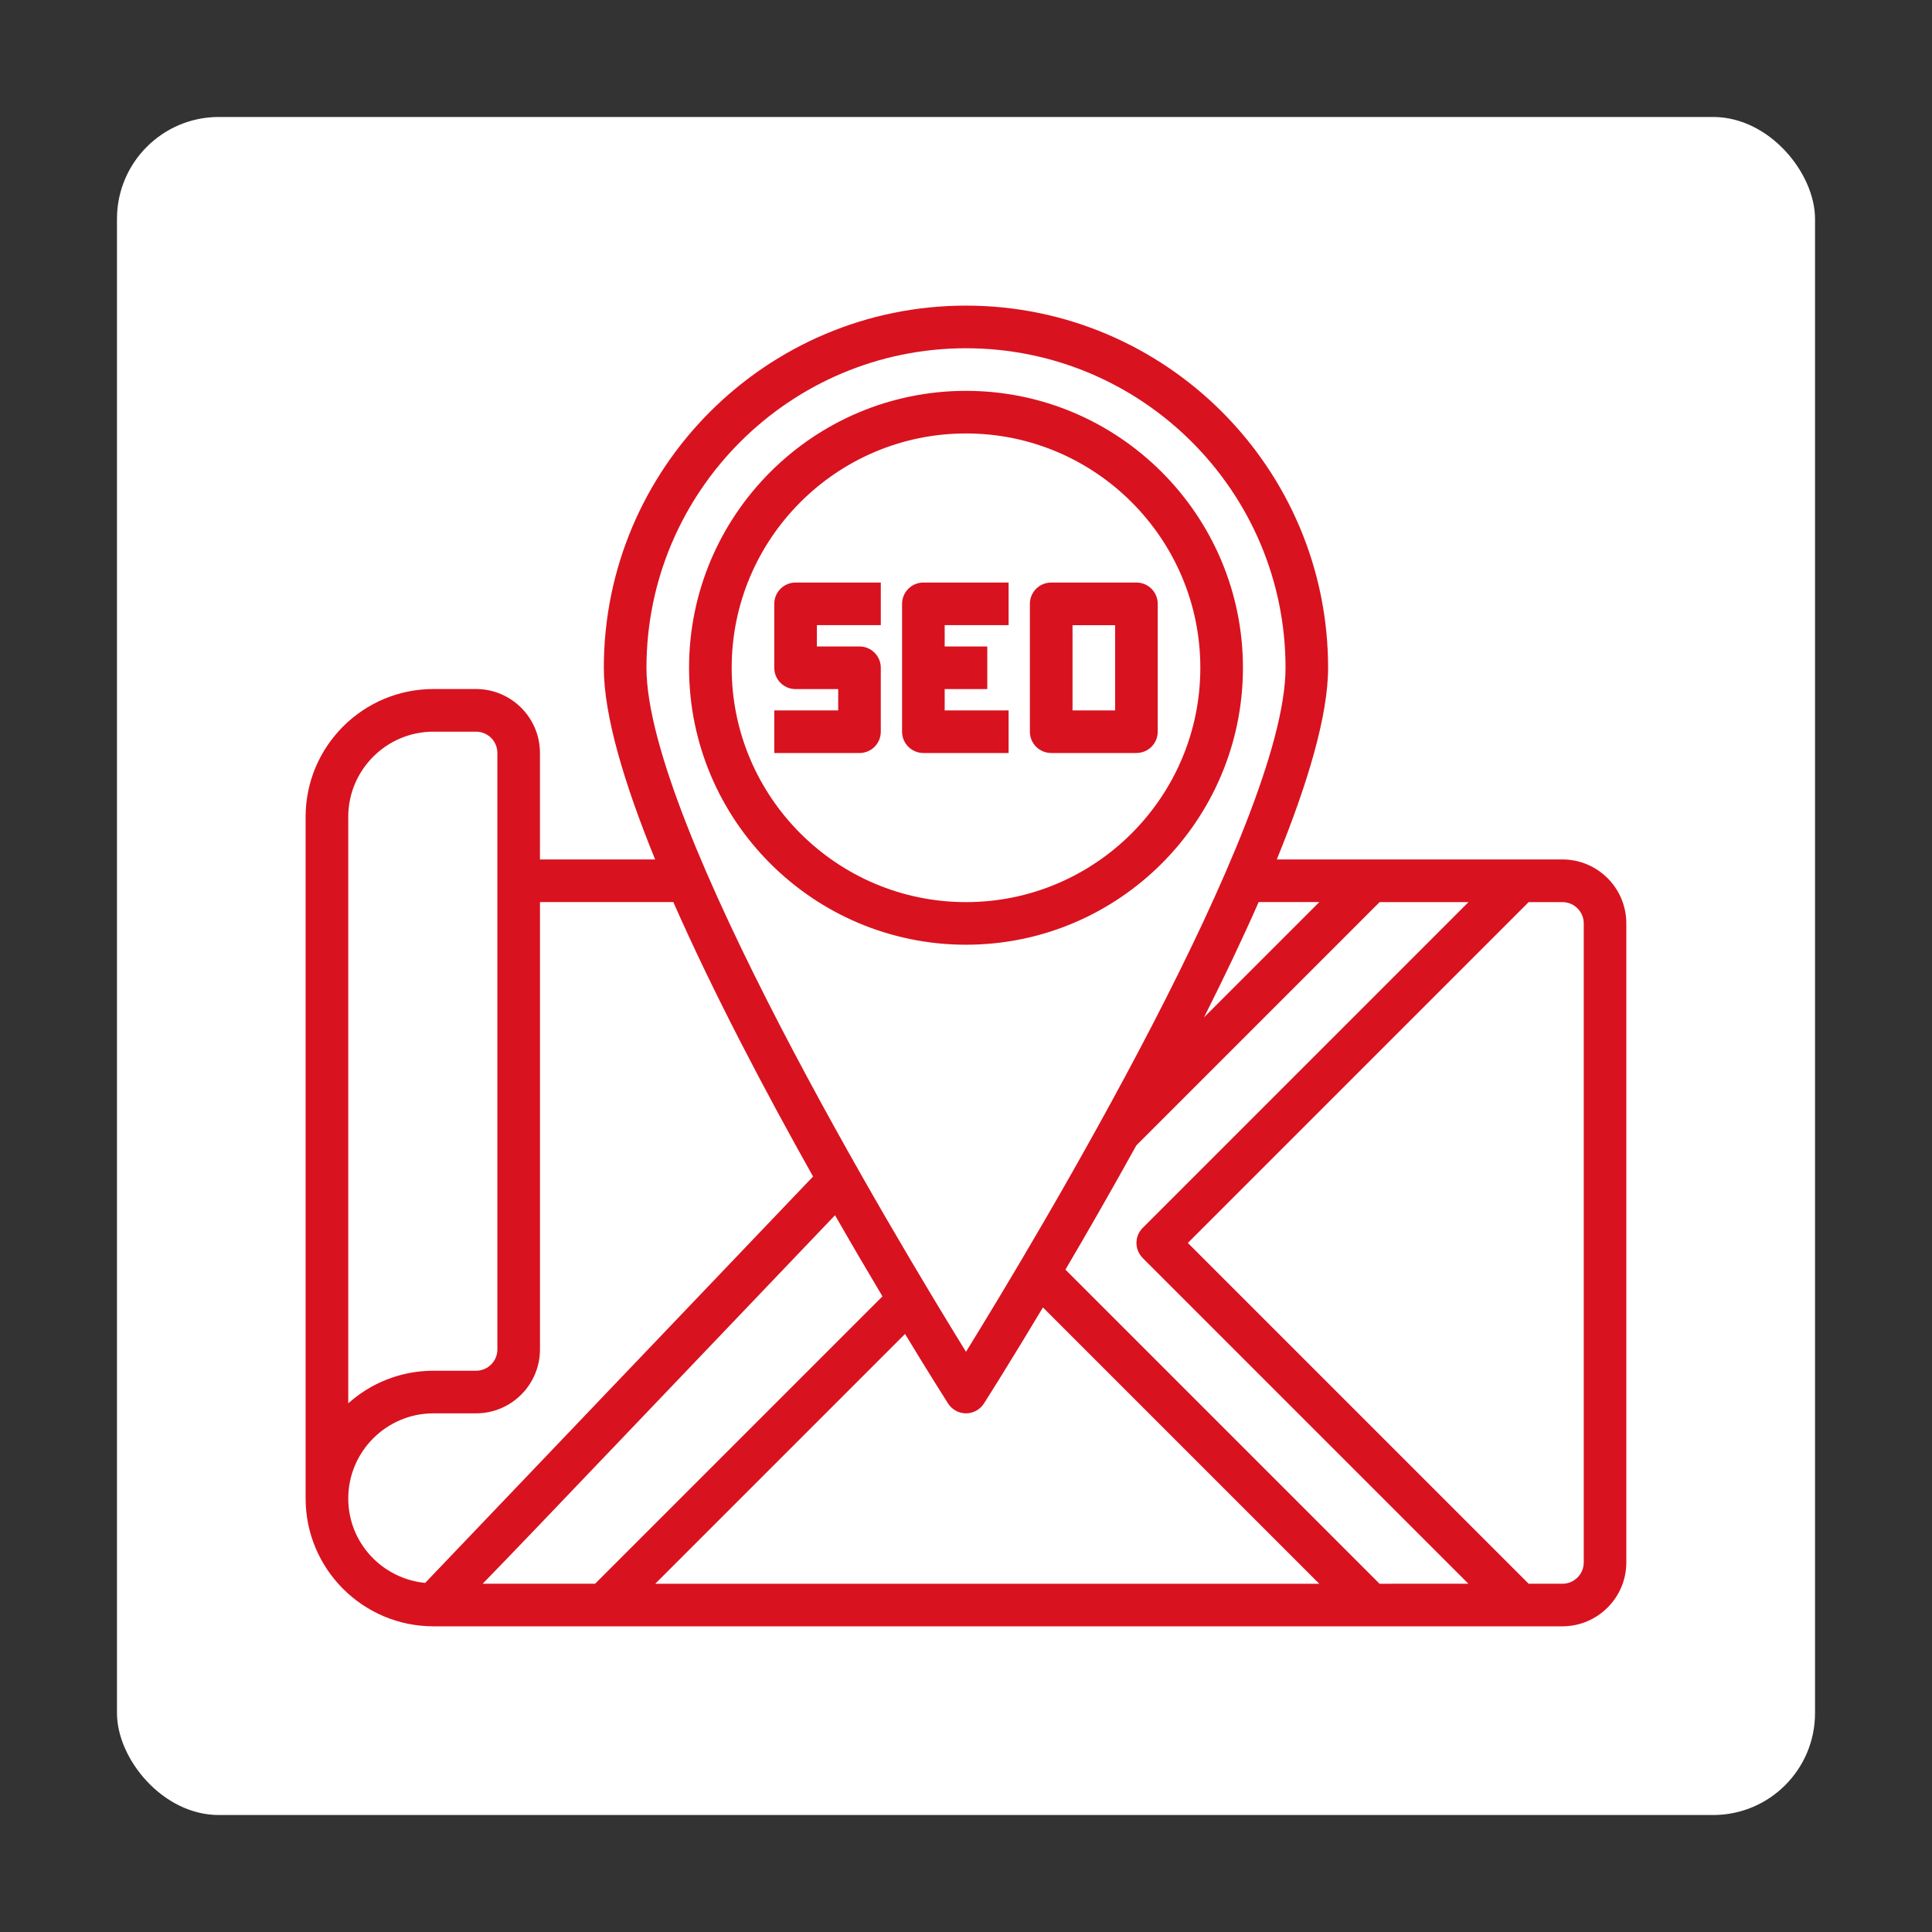
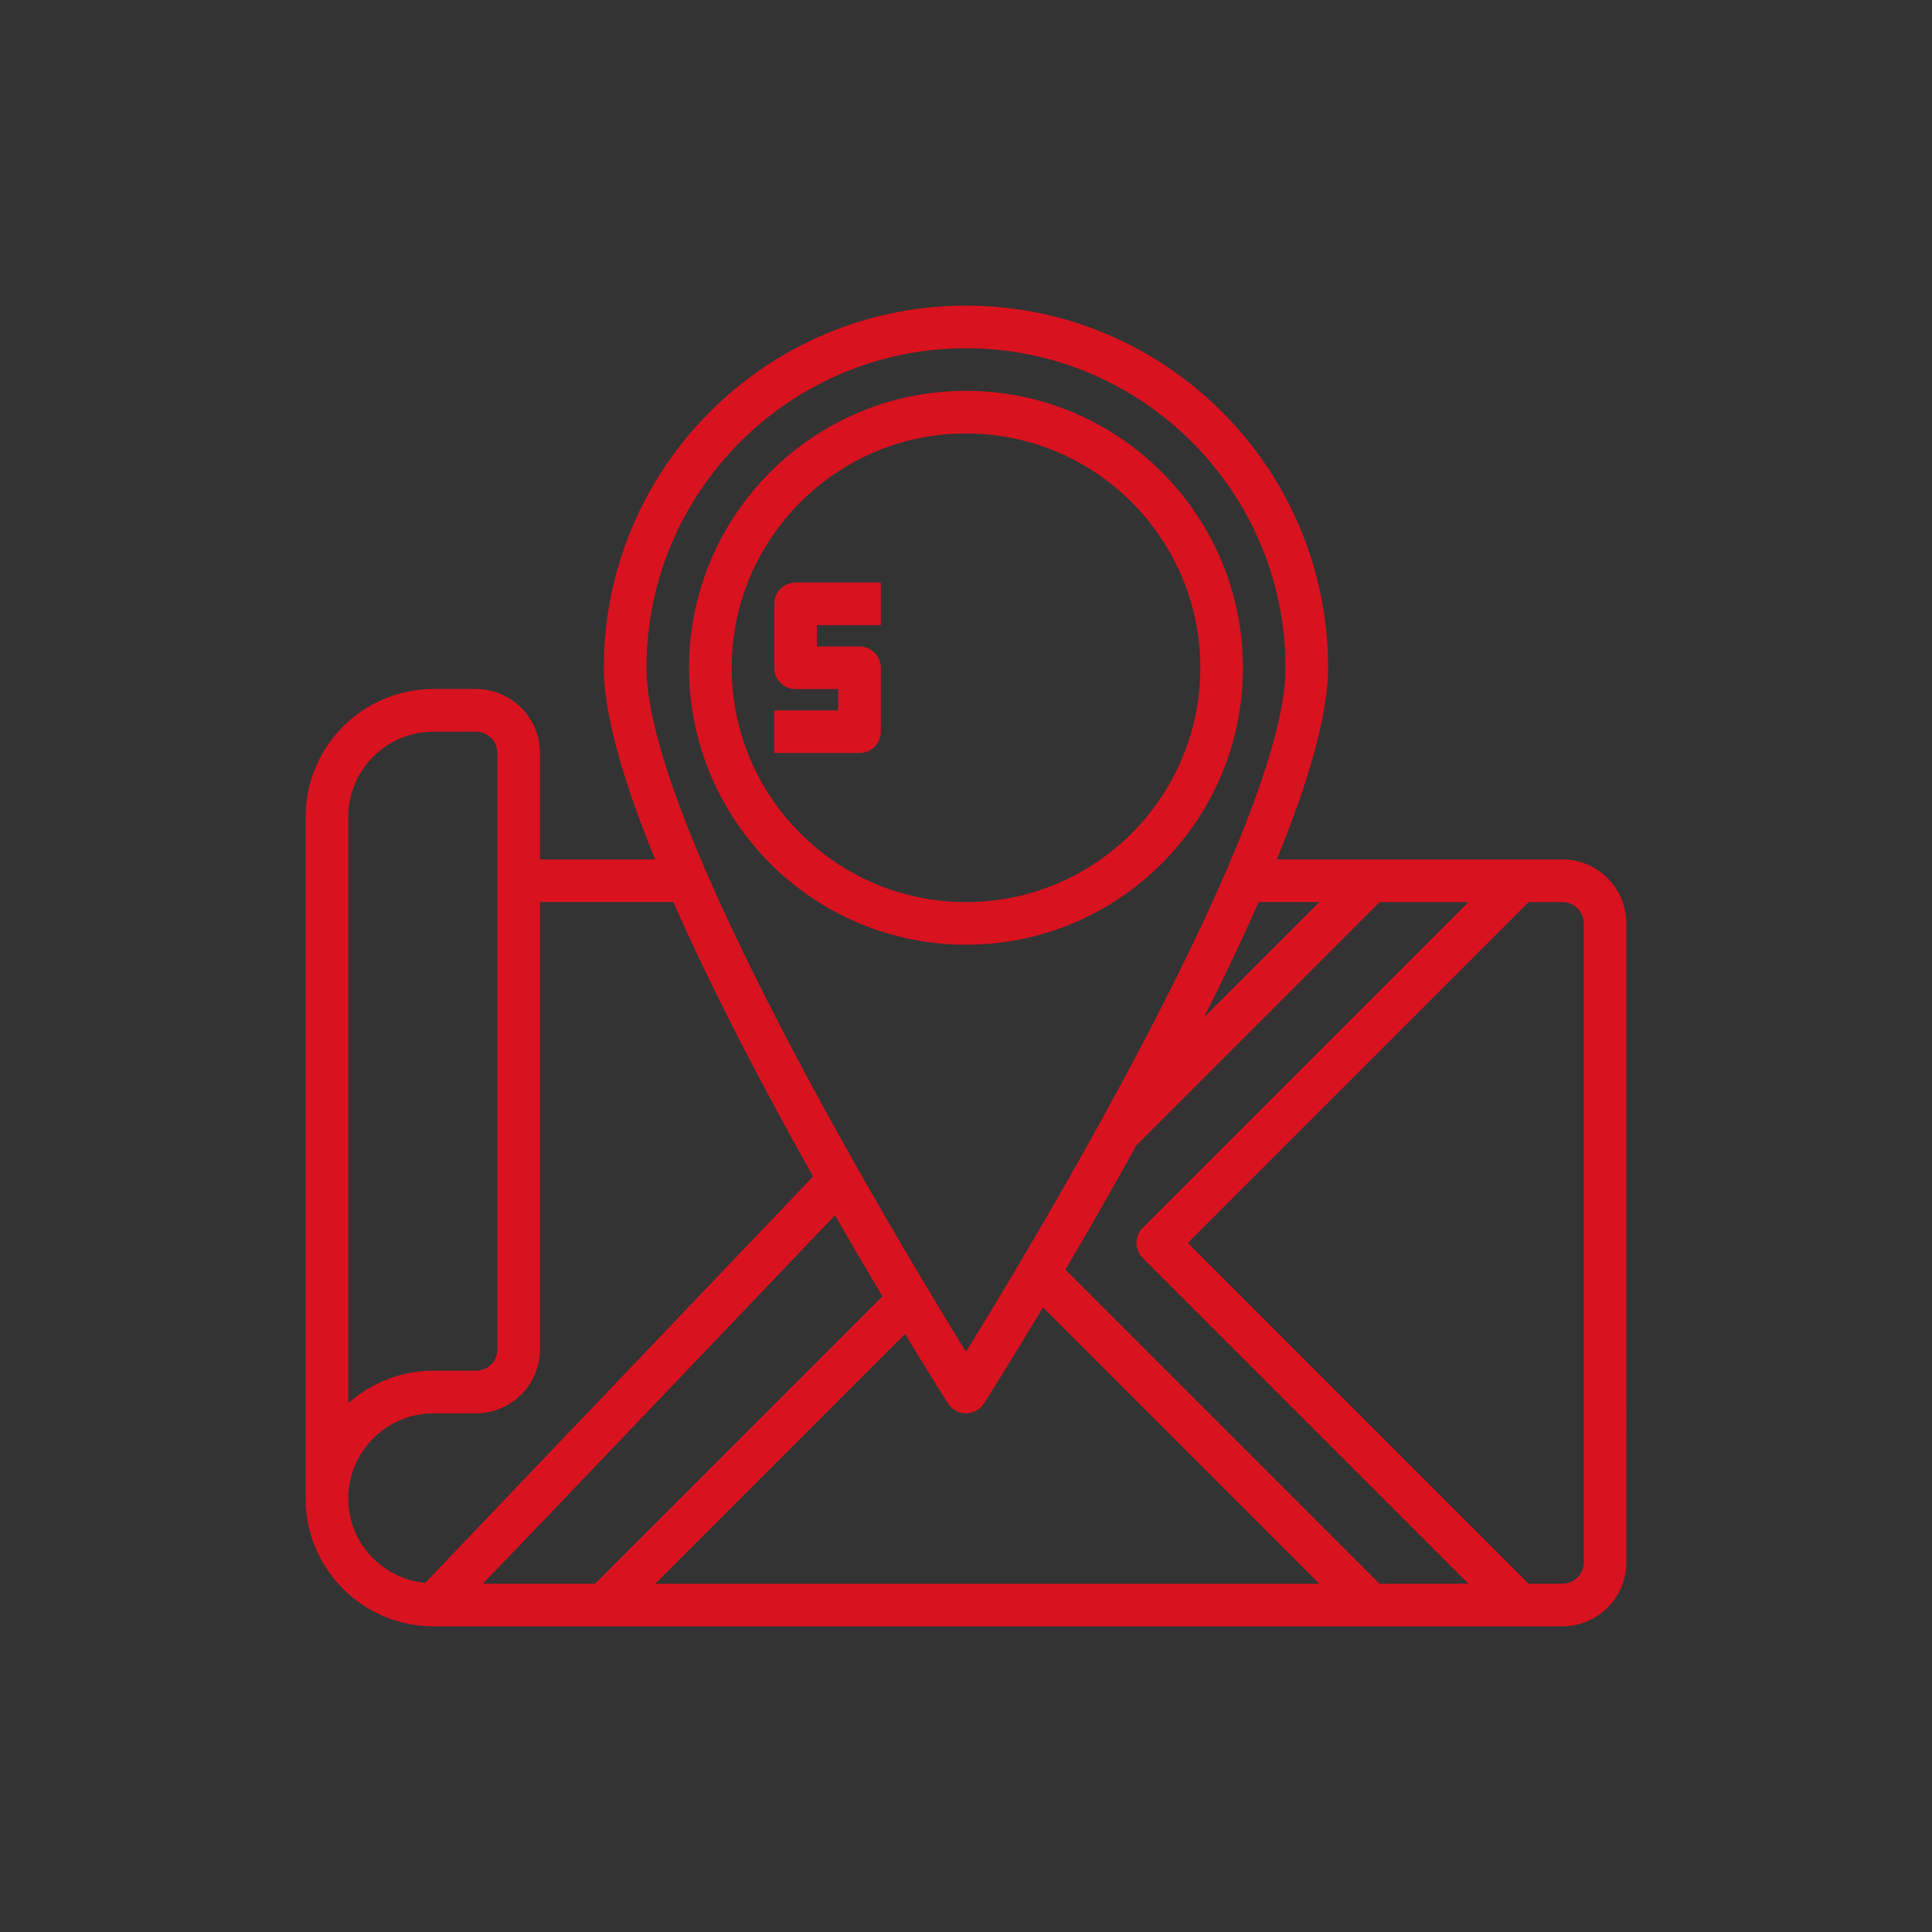
<svg xmlns="http://www.w3.org/2000/svg" id="Layer_1" data-name="Layer 1" viewBox="0 0 512 512">
  <rect x="0" y="0" width="512" height="512" fill="#333333" stroke="none" />
-   <rect x="31" y="31" width="450" height="450" rx="27" ry="27" fill="#fff" stroke-width="0" />
  <g>
    <path d="M414.06 227.77h-75.7c8.19-20.07 13.6-38.14 13.6-50.81.0-52.92-43.05-95.97-95.97-95.97s-95.97 43.05-95.97 95.97c0 12.67 5.41 30.73 13.6 50.81h-30.53v-28.23c0-9.34-7.6-16.94-16.94-16.94h-11.29c-18.68.0-33.87 15.19-33.87 33.87v180.65c0 18.68 15.19 33.87 33.87 33.87h299.19c9.34.0 16.94-7.6 16.94-16.94V244.7c0-9.34-7.6-16.94-16.94-16.94zM302.82 333.38l86.33 86.33H365.6l-83.25-83.25c5.75-9.77 12.18-20.97 18.79-32.92l64.47-64.47h23.55l-86.33 86.33c-2.21 2.21-2.21 5.77.0 7.98h0zm-68.96 10.17-76.16 76.16h-29.79c7.34-7.53 19.27-20.02 39.35-41.06l54.03-56.6c4.49 7.84 8.74 15.07 12.57 21.5h0zM239.85 353.52c6.31 10.4 10.62 17.21 11.39 18.41 1.04 1.63 2.83 2.62 4.76 2.62s3.73-.99 4.76-2.62c.93-1.45 7.01-11.06 15.63-25.45l73.23 73.23H173.65l66.19-66.19zM349.63 239.06l-30.56 30.56c5.17-10.26 10.09-20.57 14.49-30.56h16.07zM256 92.29c46.69.0 84.68 37.99 84.68 84.68.0 41.21-66.15 151.26-84.68 181.27-18.53-30.01-84.68-140.06-84.68-181.27.0-46.69 37.99-84.68 84.68-84.68h0zM92.29 216.48c0-12.45 10.13-22.58 22.58-22.58h11.29c3.12.0 5.65 2.53 5.65 5.65v158.06c0 3.12-2.53 5.65-5.65 5.65h-11.29c-8.67.0-16.59 3.27-22.58 8.64V216.48zm0 180.65c0-12.45 10.13-22.58 22.58-22.58h11.29c9.34.0 16.94-7.6 16.94-16.94V239.06h35.34c10.63 24.14 24.34 50.14 37.03 72.73l-56.38 59.07c-21.28 22.3-40.55 42.49-46.42 48.63-11.41-1.13-20.38-10.66-20.38-22.36zm327.42 16.93c0 3.12-2.53 5.65-5.65 5.65h-8.95l-90.32-90.32 90.32-90.32h8.95c3.12.0 5.65 2.53 5.65 5.65v169.35z" fill="#d9121f" stroke-width="0" />
    <path d="M329.39 176.97c0-40.46-32.92-73.39-73.39-73.39s-73.39 32.92-73.39 73.39 32.92 73.39 73.39 73.39 73.39-32.92 73.39-73.39zm-135.49.0c0-34.24 27.86-62.1 62.1-62.1s62.1 27.86 62.1 62.1-27.86 62.1-62.1 62.1-62.1-27.86-62.1-62.1z" fill="#d9121f" stroke-width="0" />
    <path d="M205.19 160.03v16.94c0 3.12 2.52 5.65 5.65 5.65h11.29v5.65h-16.94v11.29h22.58c3.12.0 5.65-2.52 5.65-5.65v-16.94c0-3.12-2.52-5.65-5.65-5.65h-11.29v-5.65h16.94v-11.29h-22.58c-3.12.0-5.65 2.52-5.65 5.65z" fill="#d9121f" stroke-width="0" />
-     <path d="M267.29 188.26h-16.94v-5.65h11.29v-11.29h-11.29v-5.65h16.94v-11.29h-22.58c-3.12.0-5.65 2.52-5.65 5.65v33.87c0 3.12 2.52 5.65 5.65 5.65h22.58v-11.29z" fill="#d9121f" stroke-width="0" />
-     <path d="M278.58 199.55h22.58c3.12.0 5.65-2.52 5.65-5.65v-33.87c0-3.12-2.52-5.65-5.65-5.65h-22.58c-3.12.0-5.65 2.52-5.65 5.65v33.87c0 3.12 2.52 5.65 5.65 5.65zM284.23 165.68h11.29v22.58h-11.29v-22.58z" fill="#d9121f" stroke-width="0" />
  </g>
</svg>